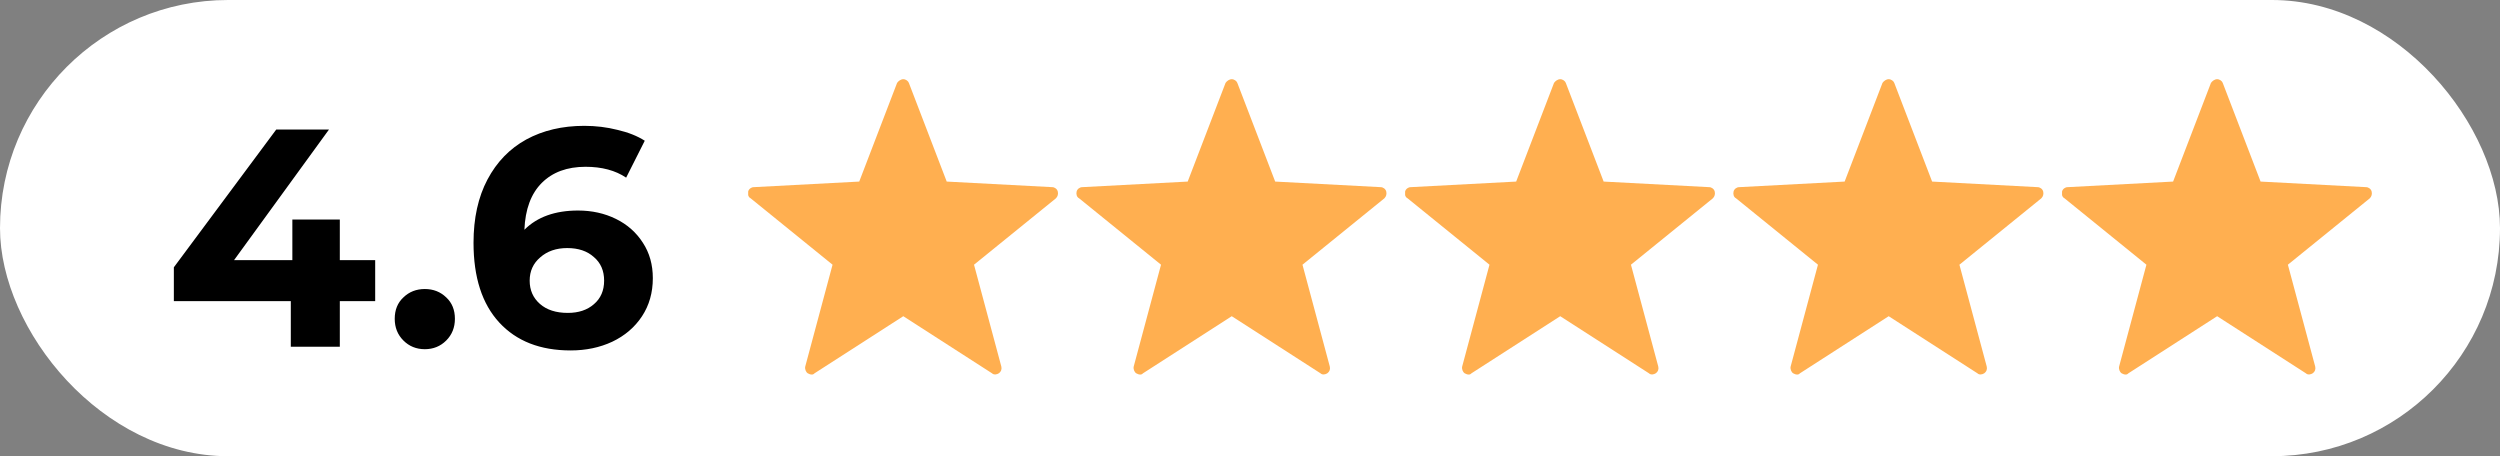
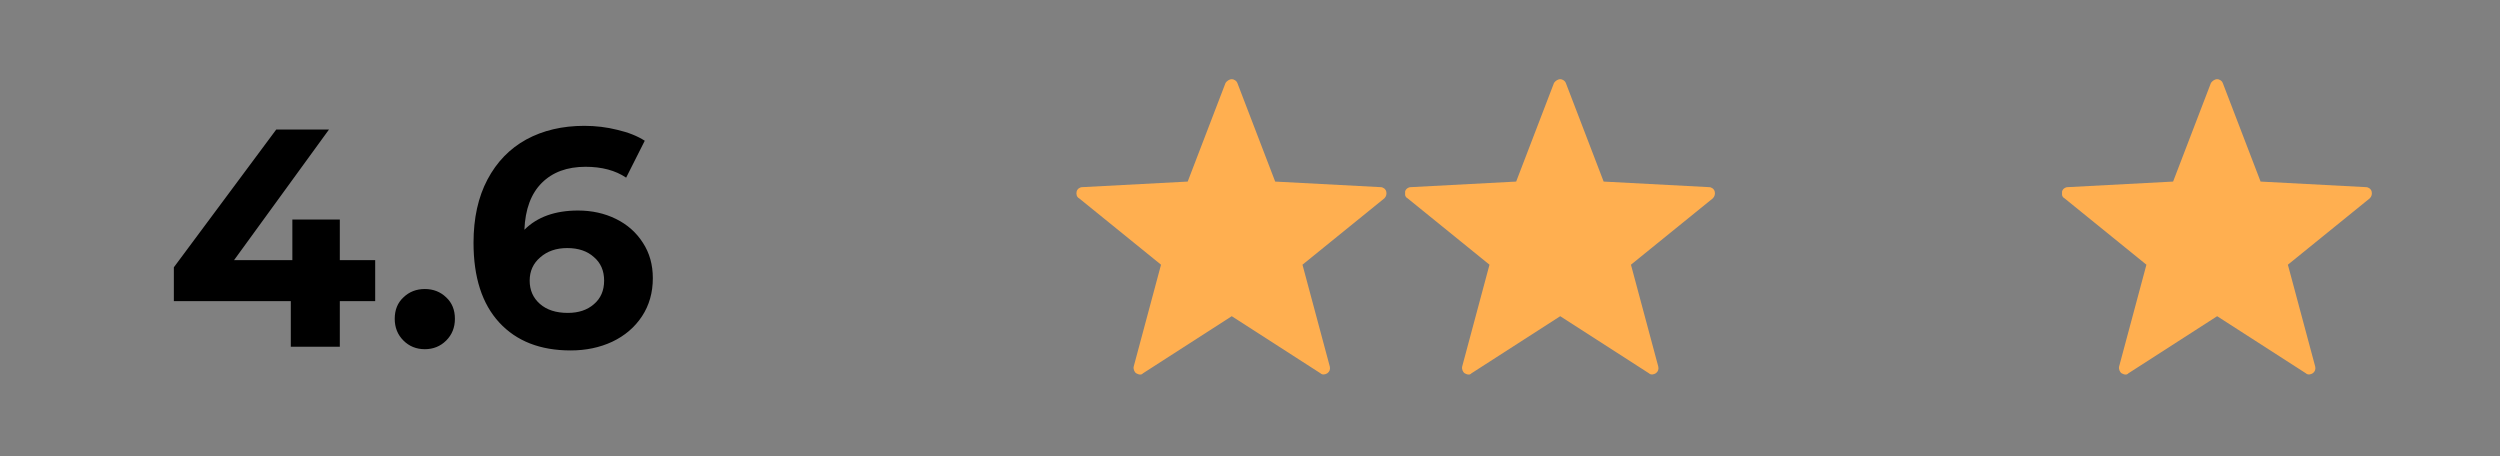
<svg xmlns="http://www.w3.org/2000/svg" width="137" height="25" viewBox="0 0 137 25" fill="none">
  <rect x="0" y="0" width="137" height="25" fill="#808080" stroke="none" />
  <g clip-path="url(#clip0_72_18)">
-     <rect width="137" height="25" rx="12.5" fill="white" />
    <path d="M20.56 16.501H18.622V19H15.936V16.501H9.527V14.648L15.137 7.1H18.027L12.825 14.257H16.021V12.03H18.622V14.257H20.56V16.501ZM23.28 19.136C22.815 19.136 22.424 18.977 22.107 18.66C21.789 18.343 21.631 17.946 21.631 17.47C21.631 16.983 21.789 16.592 22.107 16.297C22.424 15.991 22.815 15.838 23.28 15.838C23.744 15.838 24.135 15.991 24.453 16.297C24.77 16.592 24.929 16.983 24.929 17.47C24.929 17.946 24.77 18.343 24.453 18.66C24.135 18.977 23.744 19.136 23.28 19.136ZM31.678 11.537C32.438 11.537 33.129 11.69 33.752 11.996C34.376 12.302 34.868 12.738 35.231 13.305C35.594 13.86 35.775 14.506 35.775 15.243C35.775 16.036 35.577 16.733 35.18 17.334C34.783 17.935 34.239 18.399 33.548 18.728C32.868 19.045 32.109 19.204 31.27 19.204C29.604 19.204 28.301 18.694 27.36 17.674C26.419 16.654 25.949 15.198 25.949 13.305C25.949 11.956 26.204 10.8 26.714 9.837C27.224 8.874 27.933 8.143 28.839 7.644C29.757 7.145 30.817 6.896 32.018 6.896C32.653 6.896 33.259 6.97 33.837 7.117C34.426 7.253 34.925 7.451 35.333 7.712L34.313 9.735C33.724 9.338 32.981 9.14 32.086 9.14C31.078 9.14 30.279 9.435 29.689 10.024C29.1 10.613 28.782 11.469 28.737 12.591C29.44 11.888 30.42 11.537 31.678 11.537ZM31.117 17.147C31.706 17.147 32.182 16.988 32.545 16.671C32.919 16.354 33.106 15.923 33.106 15.379C33.106 14.835 32.919 14.404 32.545 14.087C32.182 13.758 31.695 13.594 31.083 13.594C30.483 13.594 29.989 13.764 29.604 14.104C29.219 14.433 29.026 14.858 29.026 15.379C29.026 15.9 29.213 16.325 29.587 16.654C29.961 16.983 30.471 17.147 31.117 17.147Z" fill="black" />
    <g clip-path="url(#clip1_72_18)">
-       <path d="M44.468 20.524C44.4 20.524 44.332 20.49 44.264 20.456C44.162 20.388 44.094 20.218 44.128 20.082L45.624 14.506L41.136 10.868C41 10.8 40.966 10.63 41 10.494C41.034 10.358 41.17 10.256 41.306 10.256L47.086 9.95L49.16 4.544C49.228 4.442 49.364 4.34 49.5 4.34C49.636 4.34 49.772 4.442 49.806 4.544L51.88 9.95L57.66 10.256C57.796 10.256 57.932 10.358 57.966 10.494C58 10.63 57.966 10.766 57.864 10.868L53.376 14.506L54.872 20.082C54.906 20.218 54.872 20.354 54.736 20.456C54.634 20.524 54.464 20.558 54.362 20.456L49.5 17.328L44.638 20.456C44.57 20.524 44.536 20.524 44.468 20.524Z" fill="#FFAF50" />
-     </g>
+       </g>
    <g clip-path="url(#clip2_72_18)">
      <path d="M62.468 20.524C62.4 20.524 62.332 20.49 62.264 20.456C62.162 20.388 62.094 20.218 62.128 20.082L63.624 14.506L59.136 10.868C59 10.8 58.966 10.63 59 10.494C59.034 10.358 59.17 10.256 59.306 10.256L65.086 9.95L67.16 4.544C67.228 4.442 67.364 4.34 67.5 4.34C67.636 4.34 67.772 4.442 67.806 4.544L69.88 9.95L75.66 10.256C75.796 10.256 75.932 10.358 75.966 10.494C76 10.63 75.966 10.766 75.864 10.868L71.376 14.506L72.872 20.082C72.906 20.218 72.872 20.354 72.736 20.456C72.634 20.524 72.464 20.558 72.362 20.456L67.5 17.328L62.638 20.456C62.57 20.524 62.536 20.524 62.468 20.524Z" fill="#FFAF50" />
    </g>
    <g clip-path="url(#clip3_72_18)">
      <path d="M80.468 20.524C80.4 20.524 80.332 20.49 80.264 20.456C80.162 20.388 80.094 20.218 80.128 20.082L81.624 14.506L77.136 10.868C77 10.8 76.966 10.63 77 10.494C77.034 10.358 77.17 10.256 77.306 10.256L83.086 9.95L85.16 4.544C85.228 4.442 85.364 4.34 85.5 4.34C85.636 4.34 85.772 4.442 85.806 4.544L87.88 9.95L93.66 10.256C93.796 10.256 93.932 10.358 93.966 10.494C94 10.63 93.966 10.766 93.864 10.868L89.376 14.506L90.872 20.082C90.906 20.218 90.872 20.354 90.736 20.456C90.634 20.524 90.464 20.558 90.362 20.456L85.5 17.328L80.638 20.456C80.57 20.524 80.536 20.524 80.468 20.524Z" fill="#FFAF50" />
    </g>
    <g clip-path="url(#clip4_72_18)">
-       <path d="M98.468 20.524C98.4 20.524 98.332 20.49 98.264 20.456C98.162 20.388 98.094 20.218 98.128 20.082L99.624 14.506L95.136 10.868C95 10.8 94.966 10.63 95 10.494C95.034 10.358 95.17 10.256 95.306 10.256L101.086 9.95L103.16 4.544C103.228 4.442 103.364 4.34 103.5 4.34C103.636 4.34 103.772 4.442 103.806 4.544L105.88 9.95L111.66 10.256C111.796 10.256 111.932 10.358 111.966 10.494C112 10.63 111.966 10.766 111.864 10.868L107.376 14.506L108.872 20.082C108.906 20.218 108.872 20.354 108.736 20.456C108.634 20.524 108.464 20.558 108.362 20.456L103.5 17.328L98.638 20.456C98.57 20.524 98.536 20.524 98.468 20.524Z" fill="#FFAF50" />
-     </g>
+       </g>
    <g clip-path="url(#clip5_72_18)">
      <path d="M116.468 20.524C116.4 20.524 116.332 20.49 116.264 20.456C116.162 20.388 116.094 20.218 116.128 20.082L117.624 14.506L113.136 10.868C113 10.8 112.966 10.63 113 10.494C113.034 10.358 113.17 10.256 113.306 10.256L119.086 9.95L121.16 4.544C121.228 4.442 121.364 4.34 121.5 4.34C121.636 4.34 121.772 4.442 121.806 4.544L123.88 9.95L129.66 10.256C129.796 10.256 129.932 10.358 129.966 10.494C130 10.63 129.966 10.766 129.864 10.868L125.376 14.506L126.872 20.082C126.906 20.218 126.872 20.354 126.736 20.456C126.634 20.524 126.464 20.558 126.362 20.456L121.5 17.328L116.638 20.456C116.57 20.524 116.536 20.524 116.468 20.524Z" fill="#FFAF50" />
    </g>
  </g>
  <defs>
    <clipPath id="clip0_72_18">
      <rect width="137" height="25" fill="white" />
    </clipPath>
    <clipPath id="clip1_72_18">
-       <rect width="17" height="17" fill="white" transform="translate(41 4)" />
-     </clipPath>
+       </clipPath>
    <clipPath id="clip2_72_18">
      <rect width="17" height="17" fill="white" transform="translate(59 4)" />
    </clipPath>
    <clipPath id="clip3_72_18">
      <rect width="17" height="17" fill="white" transform="translate(77 4)" />
    </clipPath>
    <clipPath id="clip4_72_18">
      <rect width="17" height="17" fill="white" transform="translate(95 4)" />
    </clipPath>
    <clipPath id="clip5_72_18">
      <rect width="17" height="17" fill="white" transform="translate(113 4)" />
    </clipPath>
  </defs>
</svg>